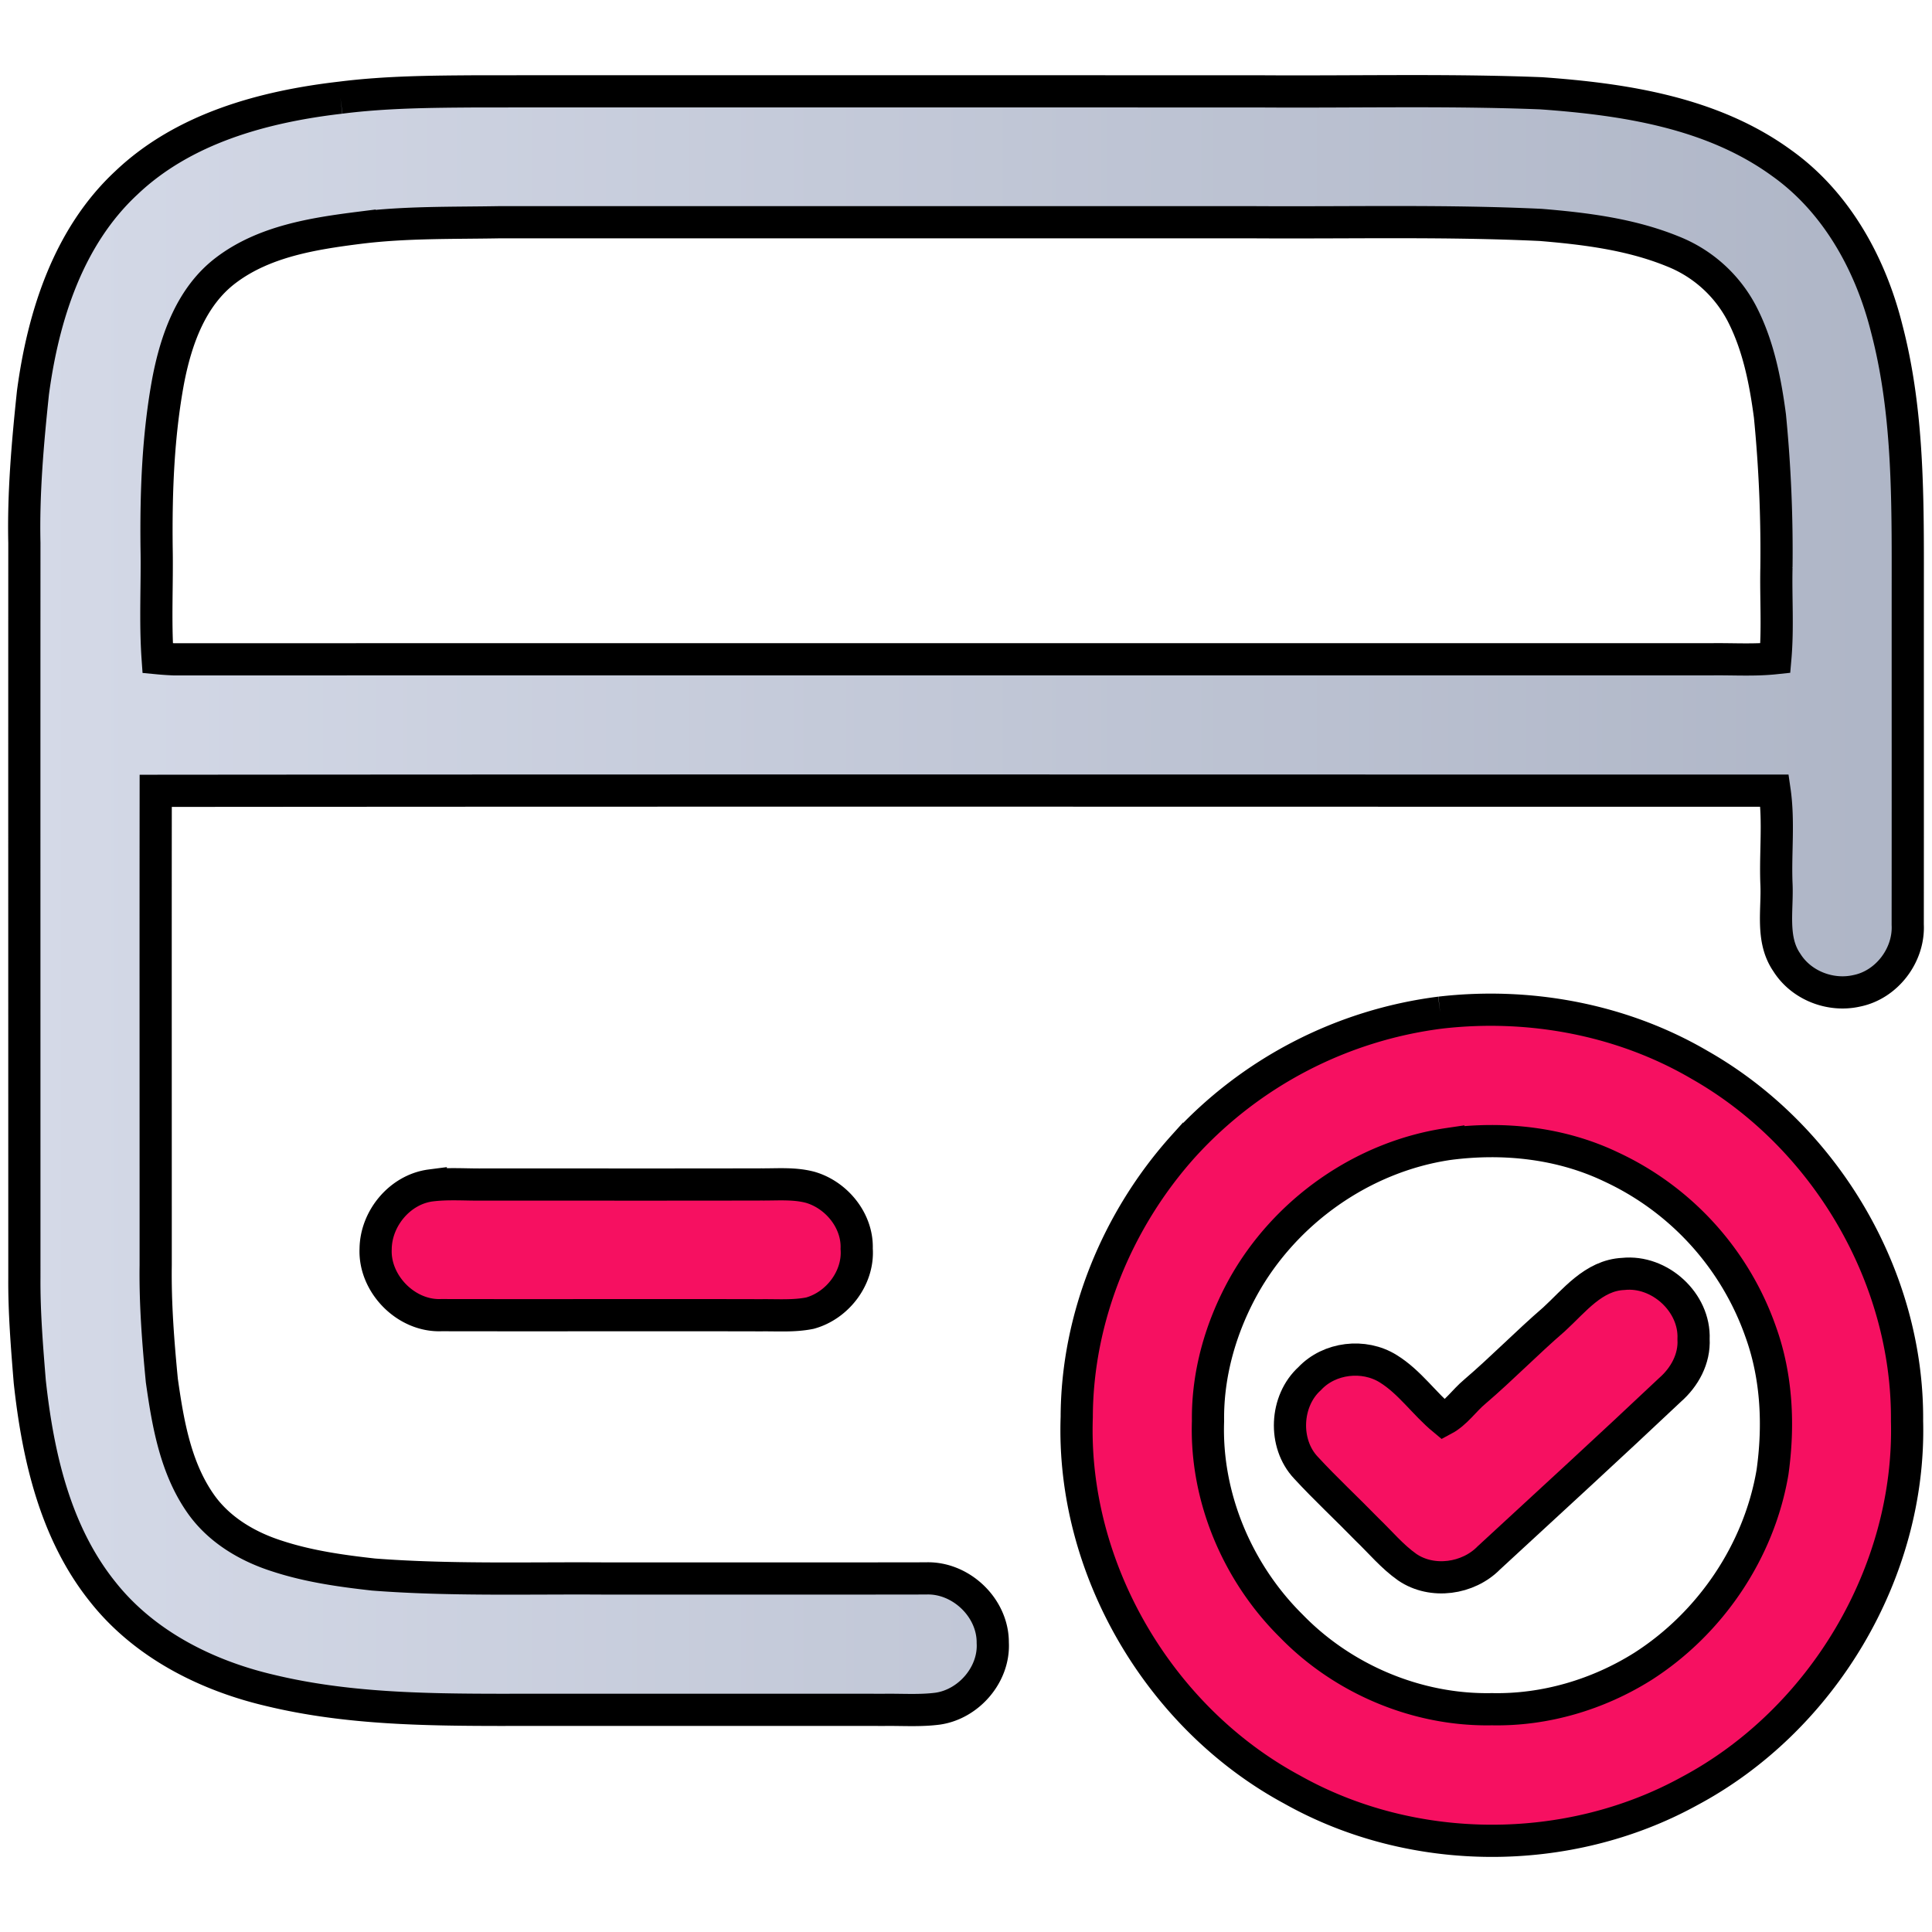
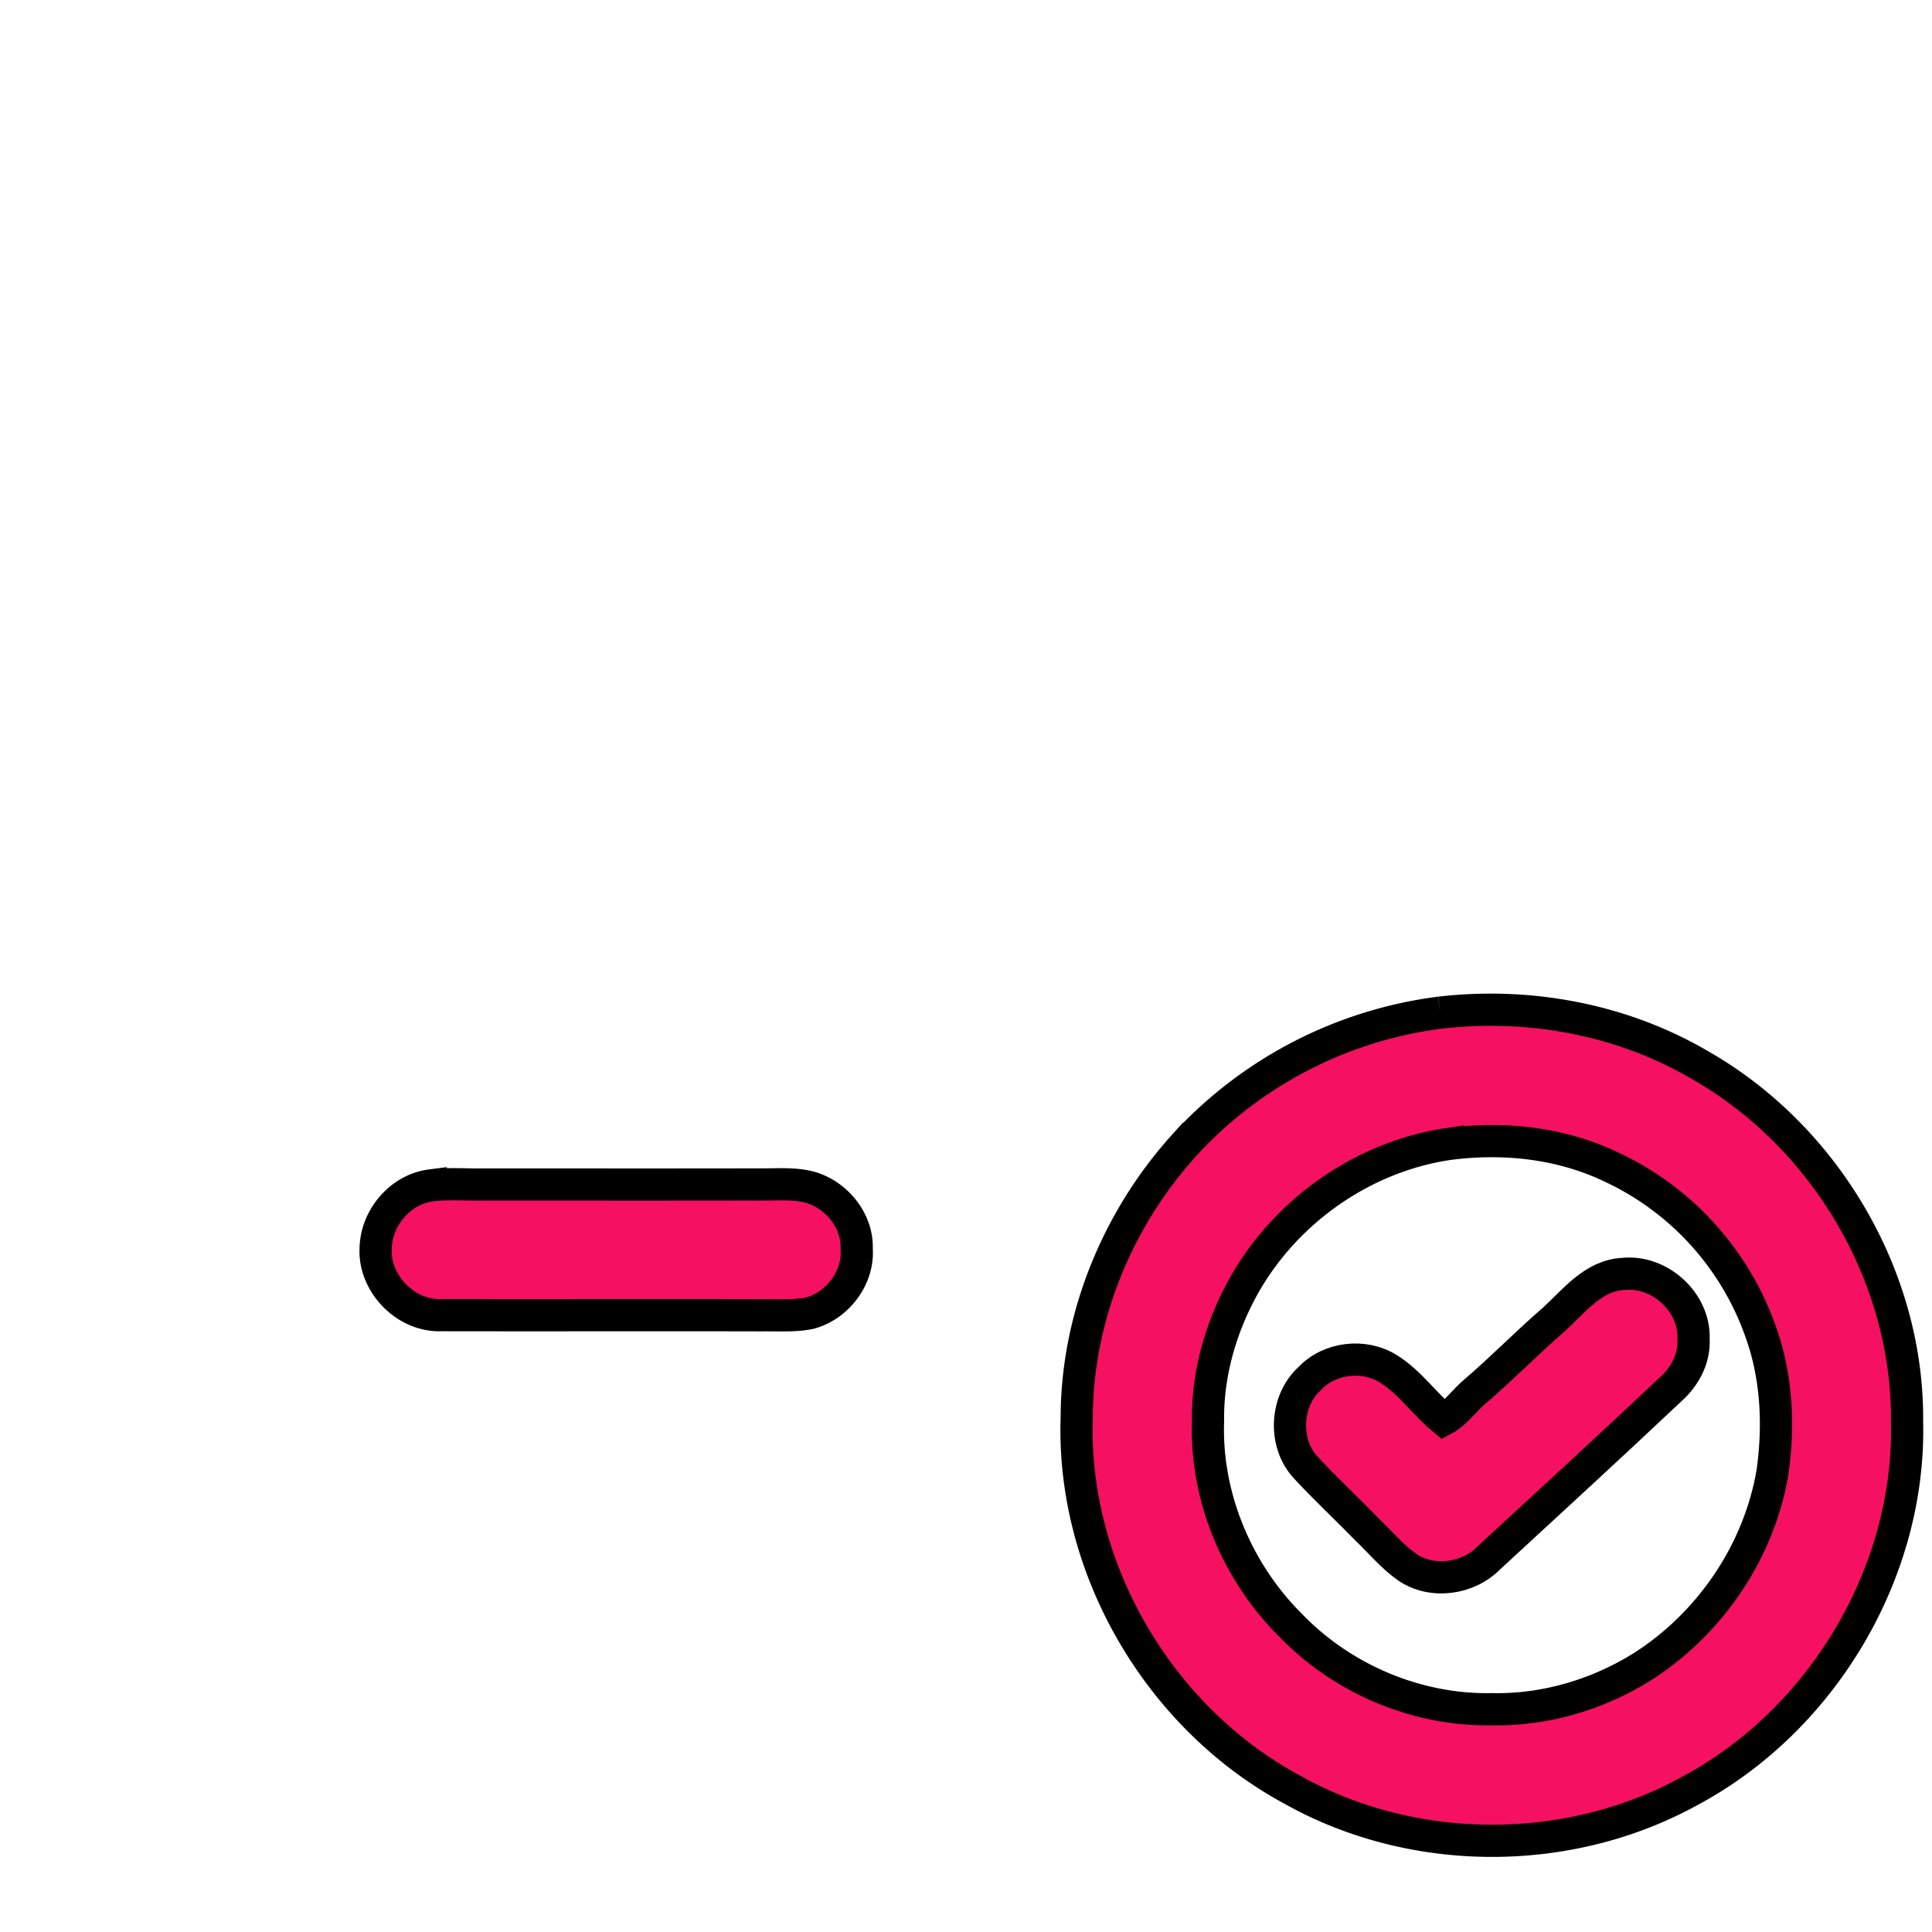
<svg xmlns="http://www.w3.org/2000/svg" width="60" height="60">
  <defs>
    <linearGradient id="a">
      <stop offset="0" stop-opacity=".996" stop-color="#d4d9e7" />
      <stop offset="1" stop-opacity=".996" stop-color="#aeb5c6" />
    </linearGradient>
  </defs>
  <g stroke="null">
-     <path fill="url(#a)" d="M10.572 3.034c1.42-.181 2.854-.188 4.282-.197 8.071-.002 16.143 0 24.214 0 2.933.022 5.867-.056 8.798.06 2.587.185 5.312.6 7.461 2.164 1.708 1.214 2.769 3.146 3.268 5.148.622 2.376.653 4.85.653 7.292-.002 3.739.002 7.477-.002 11.216.047.947-.65 1.865-1.58 2.053-.82.188-1.73-.166-2.177-.883-.494-.719-.28-1.631-.32-2.446-.038-.96.08-1.932-.058-2.886-16.758 0-33.517-.01-50.275.005-.005 4.912 0 9.823-.001 14.735-.017 1.195.076 2.39.191 3.578.19 1.34.428 2.744 1.235 3.867.57.789 1.444 1.301 2.36 1.59.965.315 1.974.457 2.98.569 2.355.18 4.718.108 7.077.122 3.36 0 6.717.004 10.077-.002 1.082-.041 2.084.908 2.076 1.998.054.984-.743 1.908-1.71 2.047-.546.071-1.1.03-1.65.037-3.993-.002-7.987-.002-11.98 0-2.372-.003-4.768-.042-7.088-.6-1.992-.463-3.931-1.44-5.217-3.07-1.477-1.844-2.012-4.228-2.262-6.526-.087-1.074-.175-2.15-.167-3.228 0-7.604-.003-15.209 0-22.813-.035-1.56.103-3.116.266-4.666.317-2.378 1.097-4.843 2.902-6.52 1.783-1.696 4.263-2.367 6.647-2.644m.594 4.04c-1.437.182-2.959.419-4.147 1.317-1.075.81-1.548 2.149-1.794 3.425-.316 1.705-.38 3.444-.362 5.175.023 1.15-.048 2.304.033 3.451.176.017.352.028.528.035 15.93-.005 31.86 0 47.79-.003.64-.006 1.283.035 1.921-.033.082-.935.013-1.876.034-2.813a43.033 43.033 0 0 0-.202-4.709c-.145-1.092-.362-2.198-.873-3.184a4.141 4.141 0 0 0-2.149-1.93c-1.298-.529-2.708-.705-4.096-.82-2.967-.14-5.939-.064-8.908-.083h-23.45c-1.442.026-2.89-.006-4.325.172z" />
    <path fill="#f61061" d="M44.727 31.448c2.772-.321 5.65.212 8.064 1.628 3.889 2.212 6.474 6.574 6.434 11.06.117 4.69-2.635 9.295-6.766 11.493-3.766 2.068-8.587 2.054-12.334-.054-4.128-2.226-6.851-6.866-6.686-11.565.008-3.092 1.257-6.134 3.32-8.423a12.992 12.992 0 0 1 7.968-4.139m.252 4.08c-2.663.393-5.072 2.097-6.374 4.445-.699 1.27-1.11 2.71-1.089 4.165-.081 2.358.915 4.706 2.586 6.358 1.61 1.658 3.916 2.631 6.23 2.585 1.648.035 3.294-.453 4.687-1.328 2.097-1.34 3.613-3.576 4.028-6.034.203-1.445.136-2.951-.358-4.334a8.897 8.897 0 0 0-4.663-5.15c-1.563-.746-3.343-.932-5.047-.707zM13.377 36.815c.533-.067 1.07-.023 1.605-.028 2.889-.002 5.777.004 8.666-.003.506.004 1.023-.043 1.518.09.818.239 1.47 1.04 1.439 1.907.065.901-.594 1.764-1.452 2-.494.1-1.004.06-1.505.066-3.315-.008-6.63.003-9.944-.004-1.093.044-2.09-.973-2.038-2.062.013-.95.76-1.843 1.711-1.966z" />
    <path fill="#f61061" d="M48.262 40.973c.628-.575 1.224-1.366 2.149-1.41 1.13-.12 2.233.883 2.184 2.024.033.613-.279 1.182-.731 1.577-1.86 1.755-3.745 3.482-5.624 5.215-.644.659-1.762.817-2.533.294-.47-.33-.838-.777-1.249-1.172-.628-.646-1.29-1.258-1.9-1.92-.71-.751-.648-2.077.117-2.769.612-.651 1.68-.776 2.436-.306.671.413 1.119 1.086 1.72 1.583.388-.206.638-.593.971-.87.844-.722 1.618-1.52 2.46-2.246z" />
  </g>
</svg>